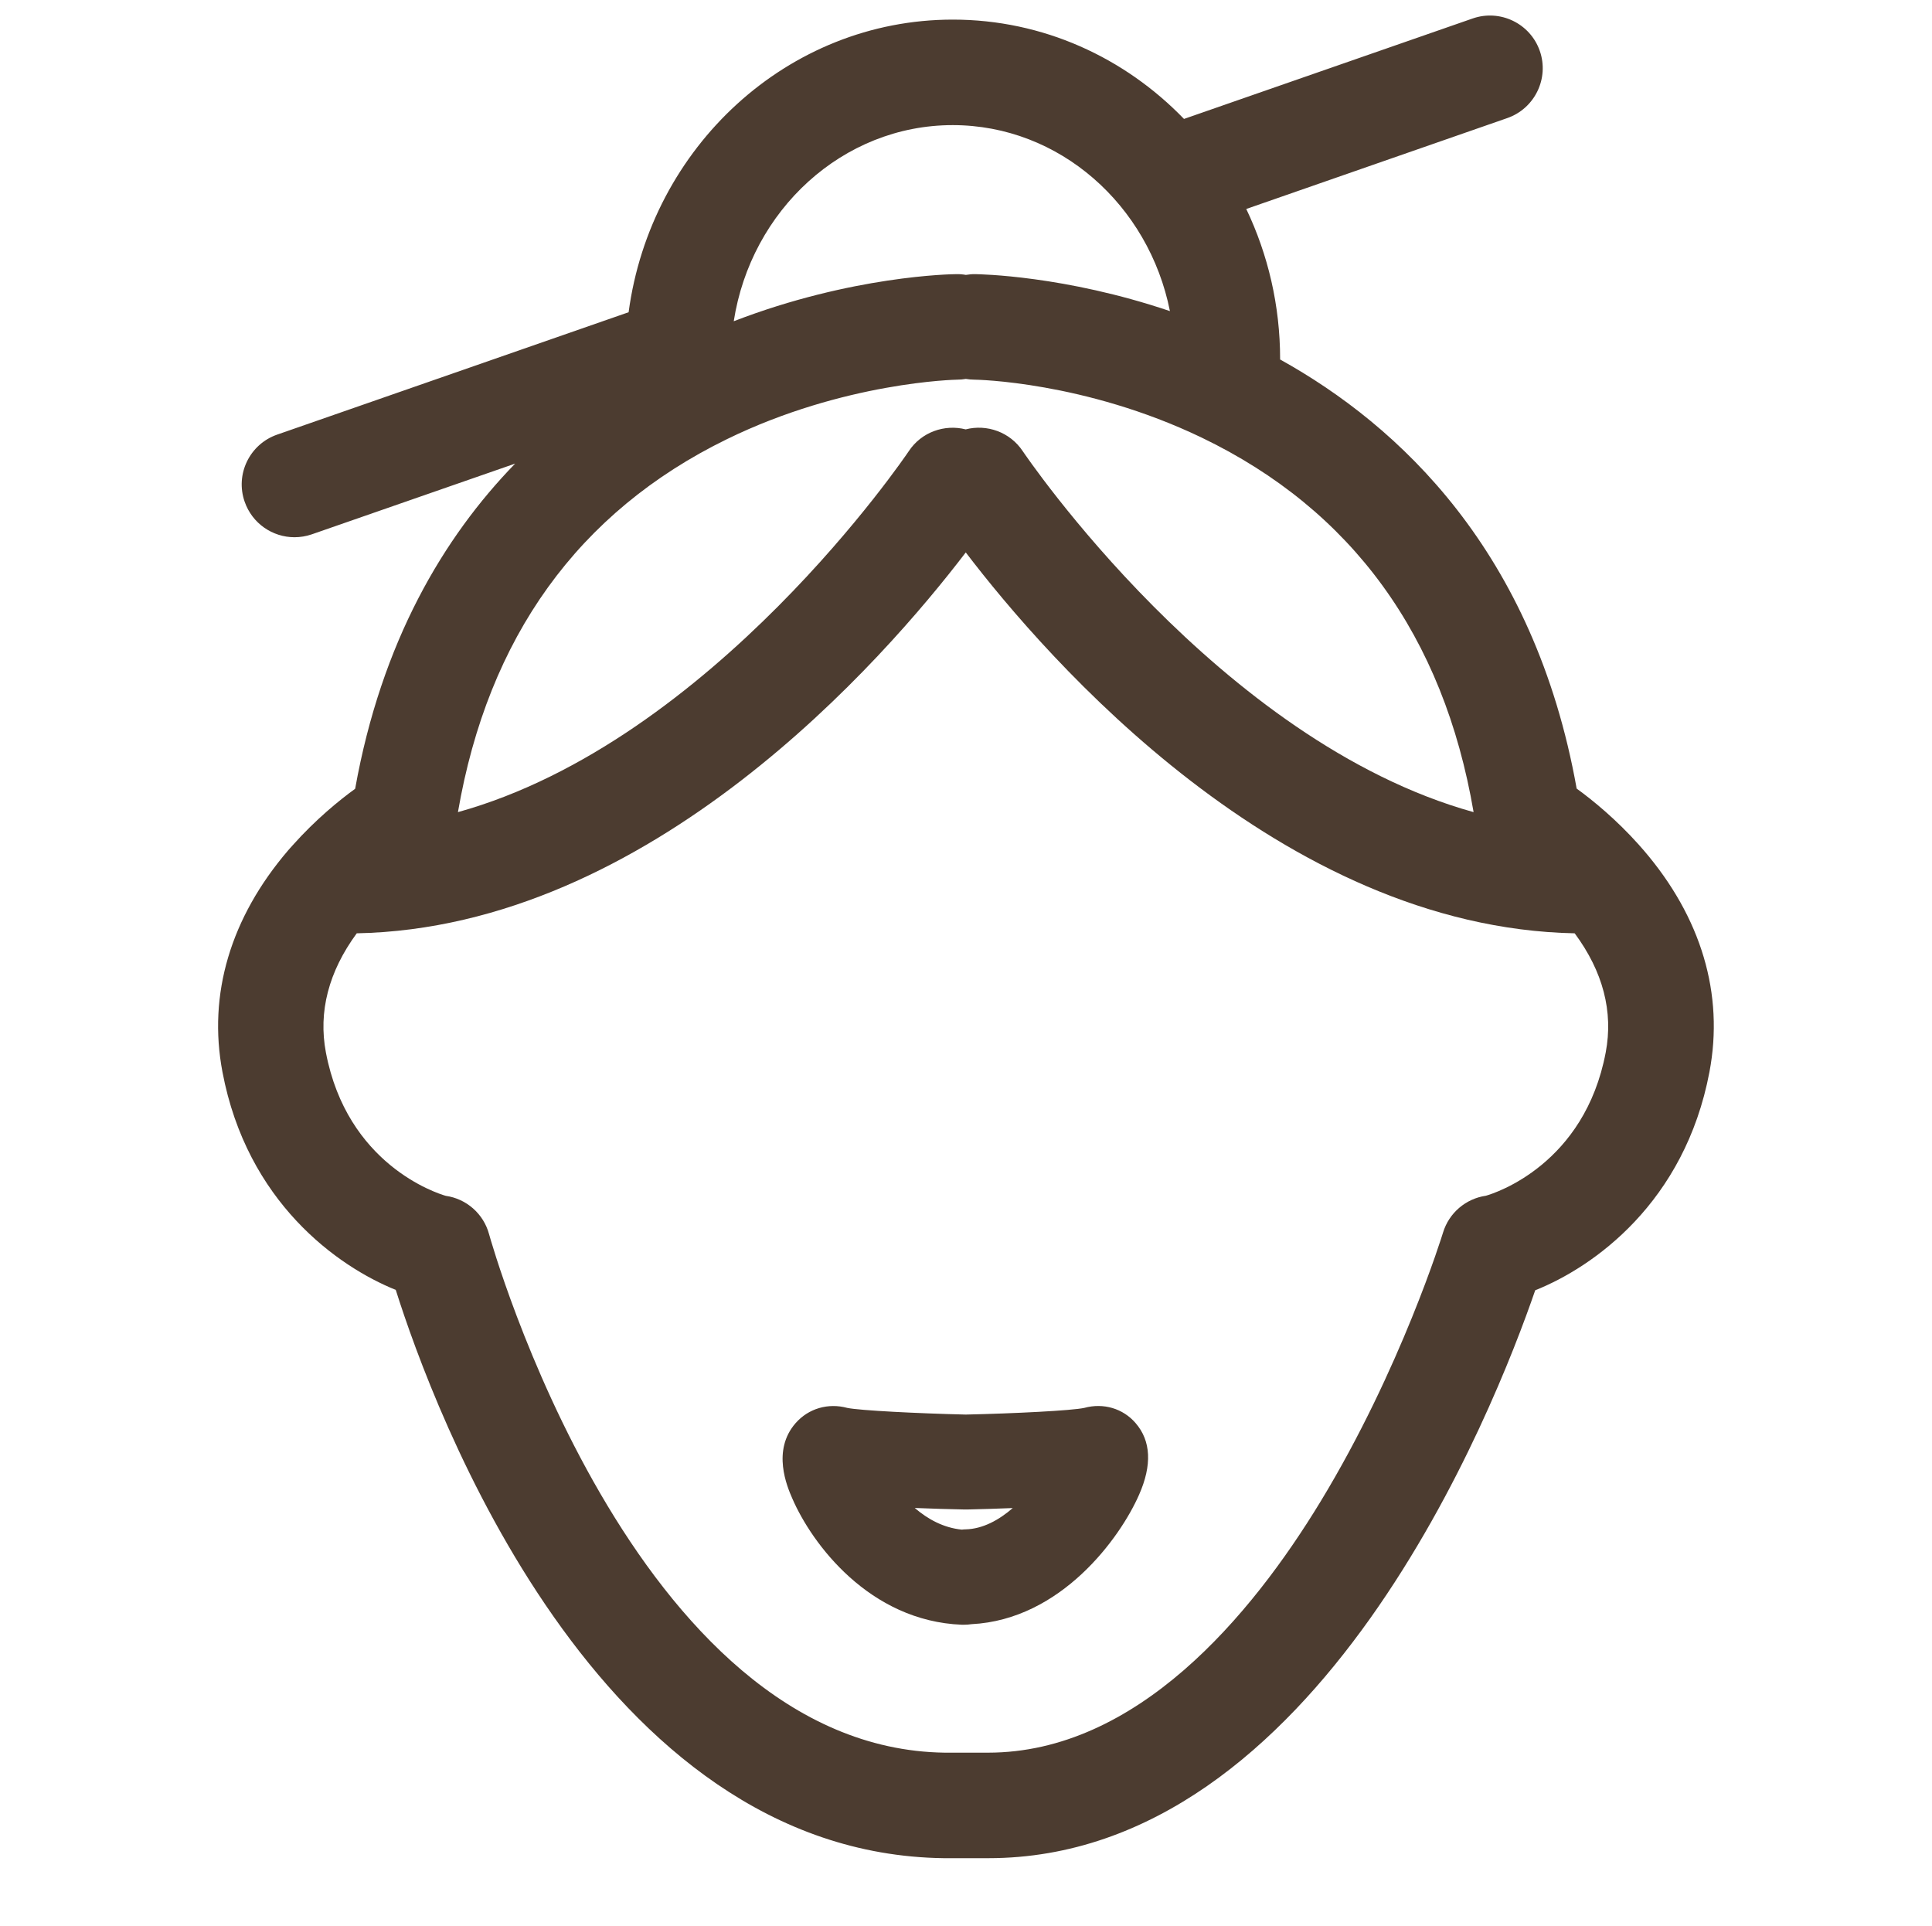
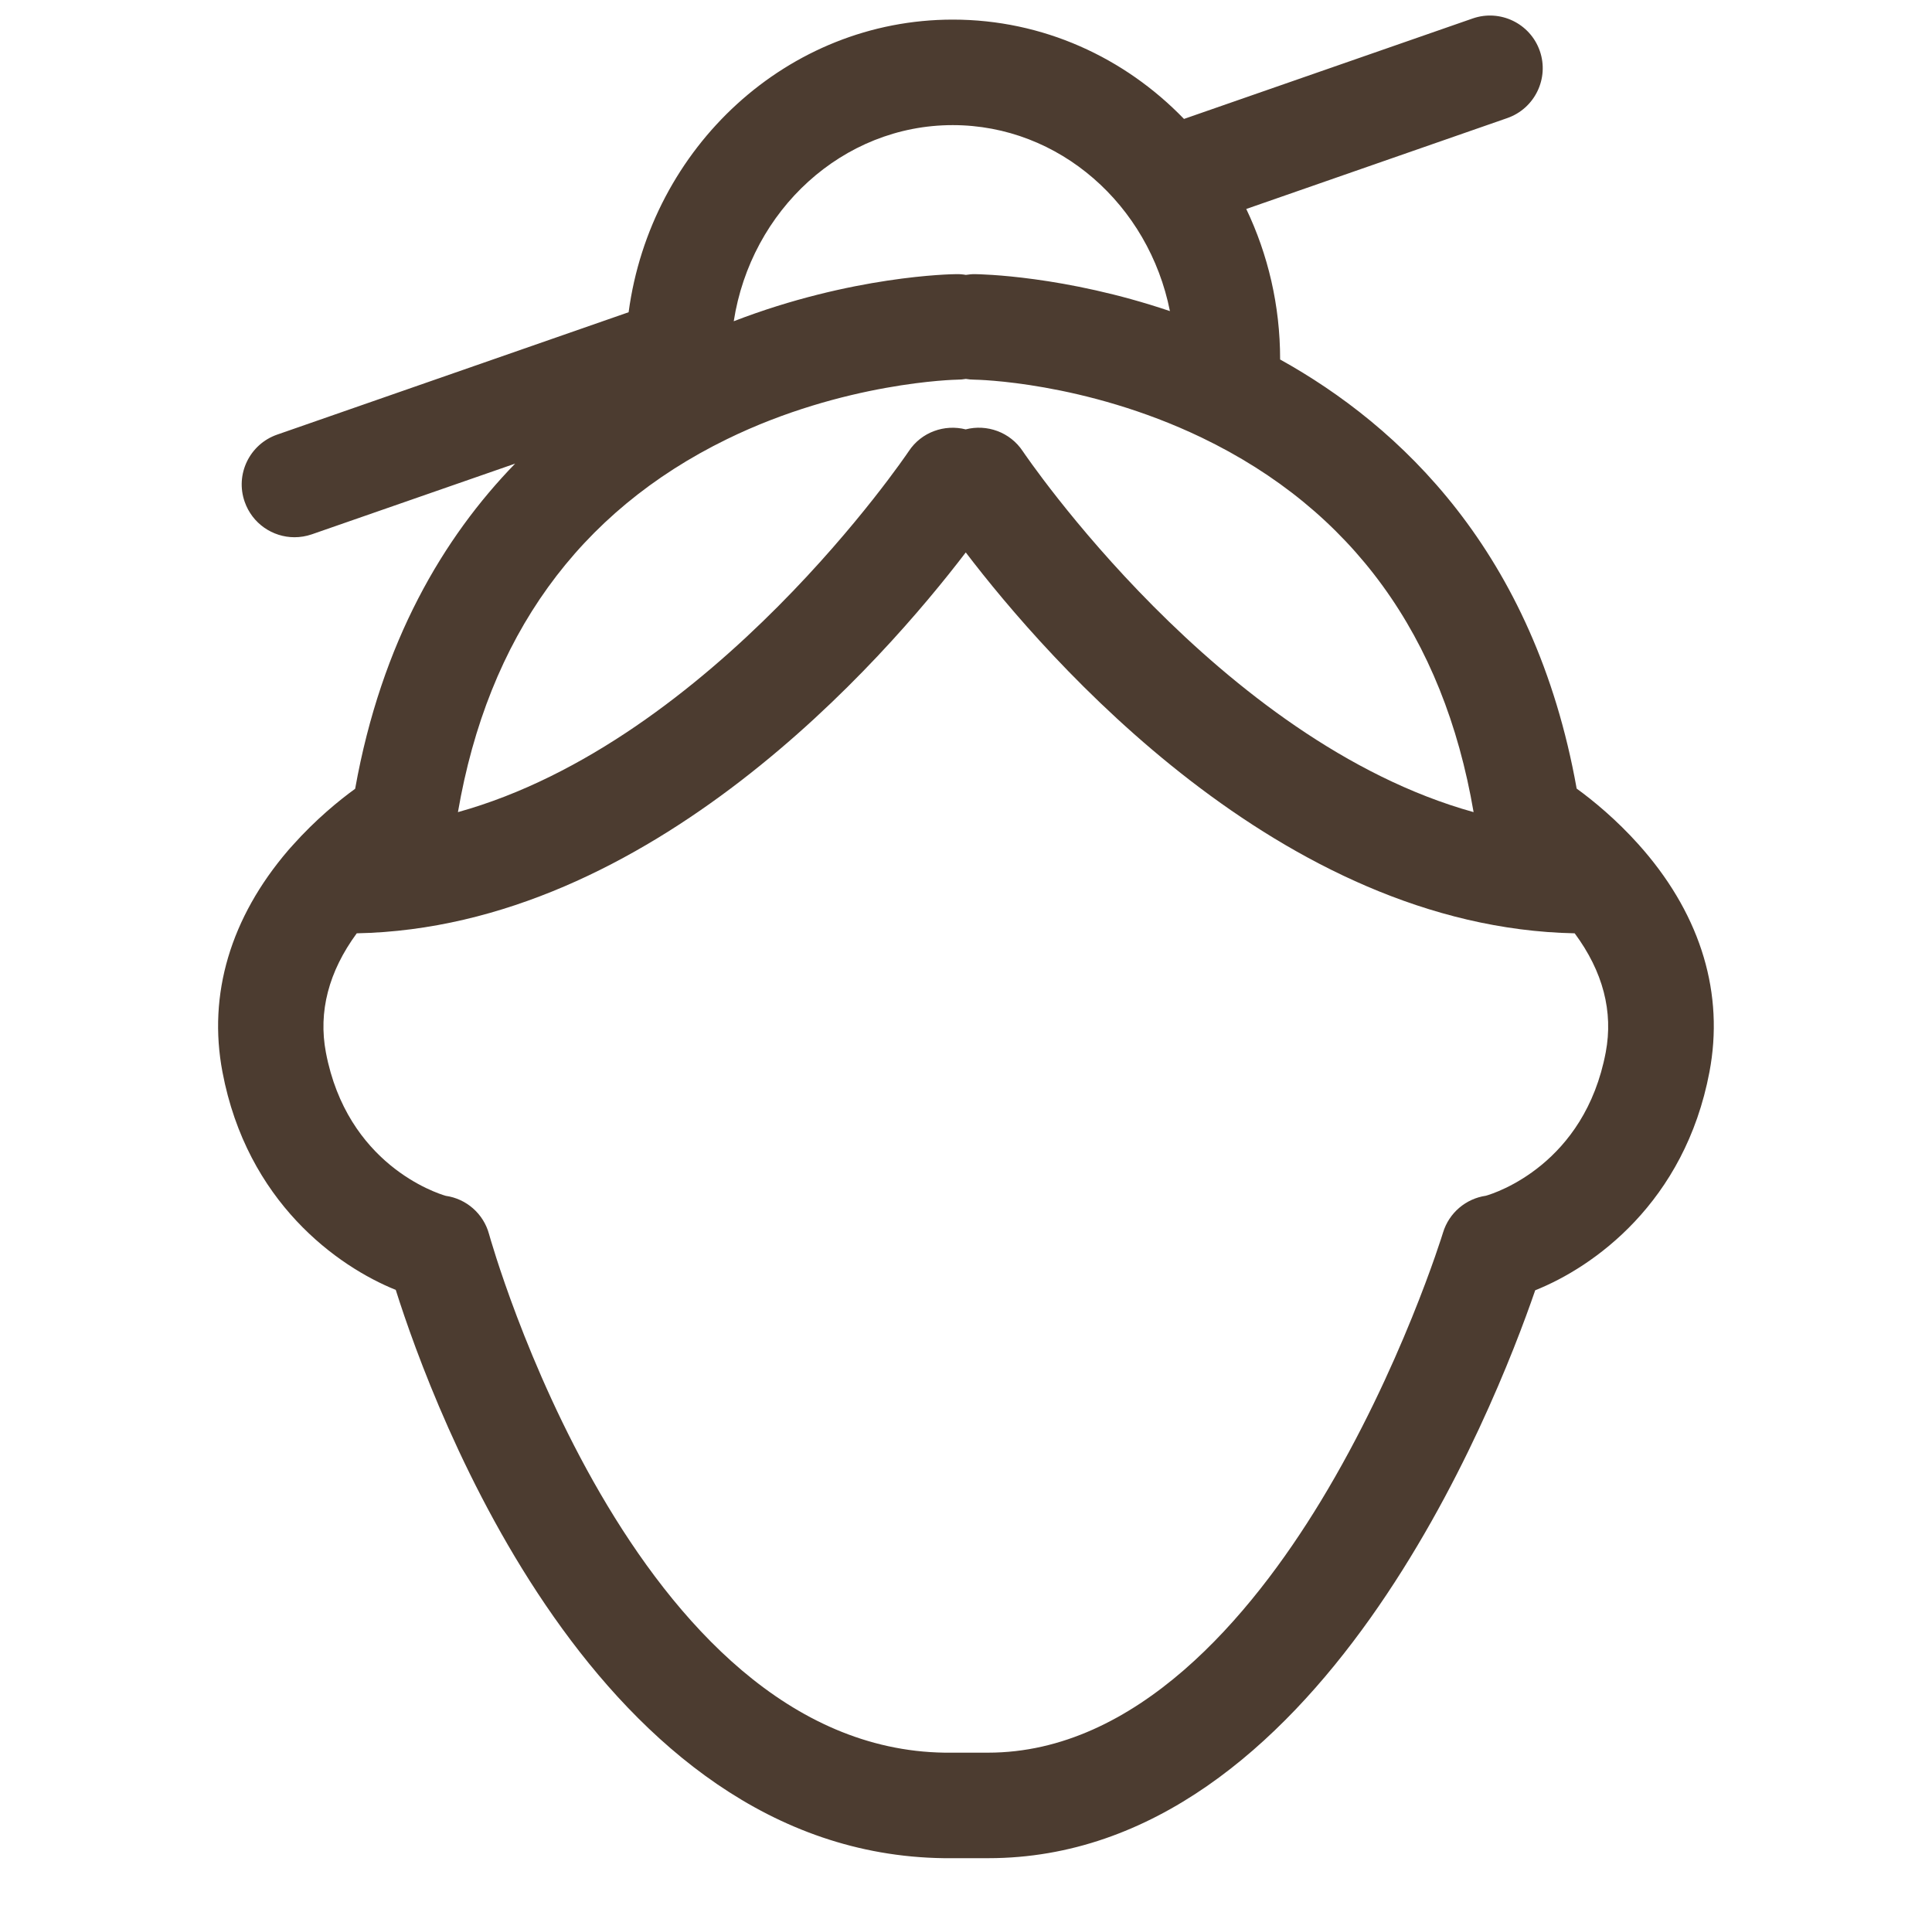
<svg xmlns="http://www.w3.org/2000/svg" version="1.1" id="Laag_1" x="0px" y="0px" viewBox="0 0 2060.1 2053.1" style="enable-background:new 0 0 2060.1 2053.1;" xml:space="preserve">
  <style type="text/css">
	.st0{fill:#4C3C30;}
</style>
  <path class="st0" d="M1712.2,1122c-22.5,119.2-117.4,150-127.8,152.9c-21.3,3.1-39.3,18.2-45.7,39.3  c-0.4,1.4-44.8,145.5-130.5,286.6c-74.3,122.3-196.1,267.9-354.7,267.9h-46.2c-332.7-4.7-484.3-547.4-485.8-552.8  c-5.9-21.9-24.3-37.8-46.2-40.9c-10.4-3-105.2-33.8-127.8-152.9c-8.2-43.4,2.9-86.1,32.9-127c313.4-6.2,562.4-292.2,649.4-406.1  c86.9,113.9,335.9,399.9,649.3,406.1C1709.3,1035.9,1720.4,1078.6,1712.2,1122 M1015.9,133.4c113.8,0,209.1,85.2,231.6,198.3  c-112.4-38-202.8-39.3-207.5-39.4c-3.5-0.1-6.9,0.3-10.1,0.8c-3.3-0.6-6.7-0.9-10.2-0.8c-5,0-111.4,1.6-237.3,50.2  C800.8,224.1,898.5,133.4,1015.9,133.4 M1571.3,865.9c-271.7-75.5-478.3-381.3-480.7-384.8c-13.6-20.5-38.3-29.1-60.9-23.3  c-22.5-5.7-47.2,2.8-60.7,23.3c-2.4,3.6-209,309.3-480.7,384.8C520.4,679.4,616.7,545.7,775,468.3c125.2-61.2,244.6-63.5,245.7-63.5  c3.1,0,6.2-0.3,9.2-0.8c3,0.5,6.1,0.8,9.2,0.8c1.2,0,117,1.7,242.1,61.7C1441.6,543.6,1539.2,678,1571.3,865.9 M1752.6,906.5  c-1.5-1.7-2.9-3.3-4.4-5l-0.4-0.5c-24.4-27.3-49.2-47.6-66.6-60.2c-45.2-253-189.3-387.1-316.2-457.5V383  c0-57.5-13-111.8-36.1-160.2l278.3-96.9c29.3-10.2,44.9-42.3,34.7-71.6c-10.2-29.3-42.3-44.8-71.6-34.6l-307.8,107.1  c-63.2-65.4-150.4-105.9-246.5-105.9c-176.1,0-322.1,136-345.7,312L295.5,463.4c-29.3,10.2-44.9,42.3-34.6,71.6  c8.1,23.2,29.8,37.8,53.1,37.8c6.1,0,12.4-1,18.5-3.1l216.8-75.4c-76.4,78.6-142.5,189.8-170.6,346.7  c-17.4,12.6-42.2,32.9-66.5,60.1l-0.6,0.7c-1.4,1.6-2.9,3.1-4.3,4.8c-61.5,71.8-85.8,153.5-70.1,236.3  c26.2,138.8,122.8,207.4,184.8,232.4c40.1,126.8,214.6,601,584.3,605.9h47.5c351.6,0,540-480,583.2-605.5  c62-24.7,159.4-93.3,185.8-232.8c15.7-82.9-8.6-164.6-70.1-236.3" />
-   <path class="st0" d="M1029.6,1630.6c-1.3,0-2.6,0.1-3.9,0.3c-19.7-1.9-36.6-11.3-50.3-23.1c19.1,0.8,37.5,1.3,52.4,1.6h1.1h2.1h1.1  c13.7-0.3,30.4-0.8,47.8-1.5C1065.3,1620.6,1047.9,1630.2,1029.6,1630.6 M1156.2,1501.1c-13.2,2.9-75.4,6-125.9,7.1h-1  c-50.4-1.2-112.6-4.3-125.9-7.1c-20.3-5.5-41.3,0.6-55,16.2c-25.6,29.2-9.1,67.7-3.6,80.3c20.8,48.2,82.2,130.9,181,134.7h1.9  c2.8,0,5.5-0.2,8.2-0.6c95.4-4.8,158.5-91.9,178.7-138c14-31.7,12.7-57.5-3.7-76.4C1197.5,1501.7,1176.5,1495.5,1156.2,1501.1" />
</svg>